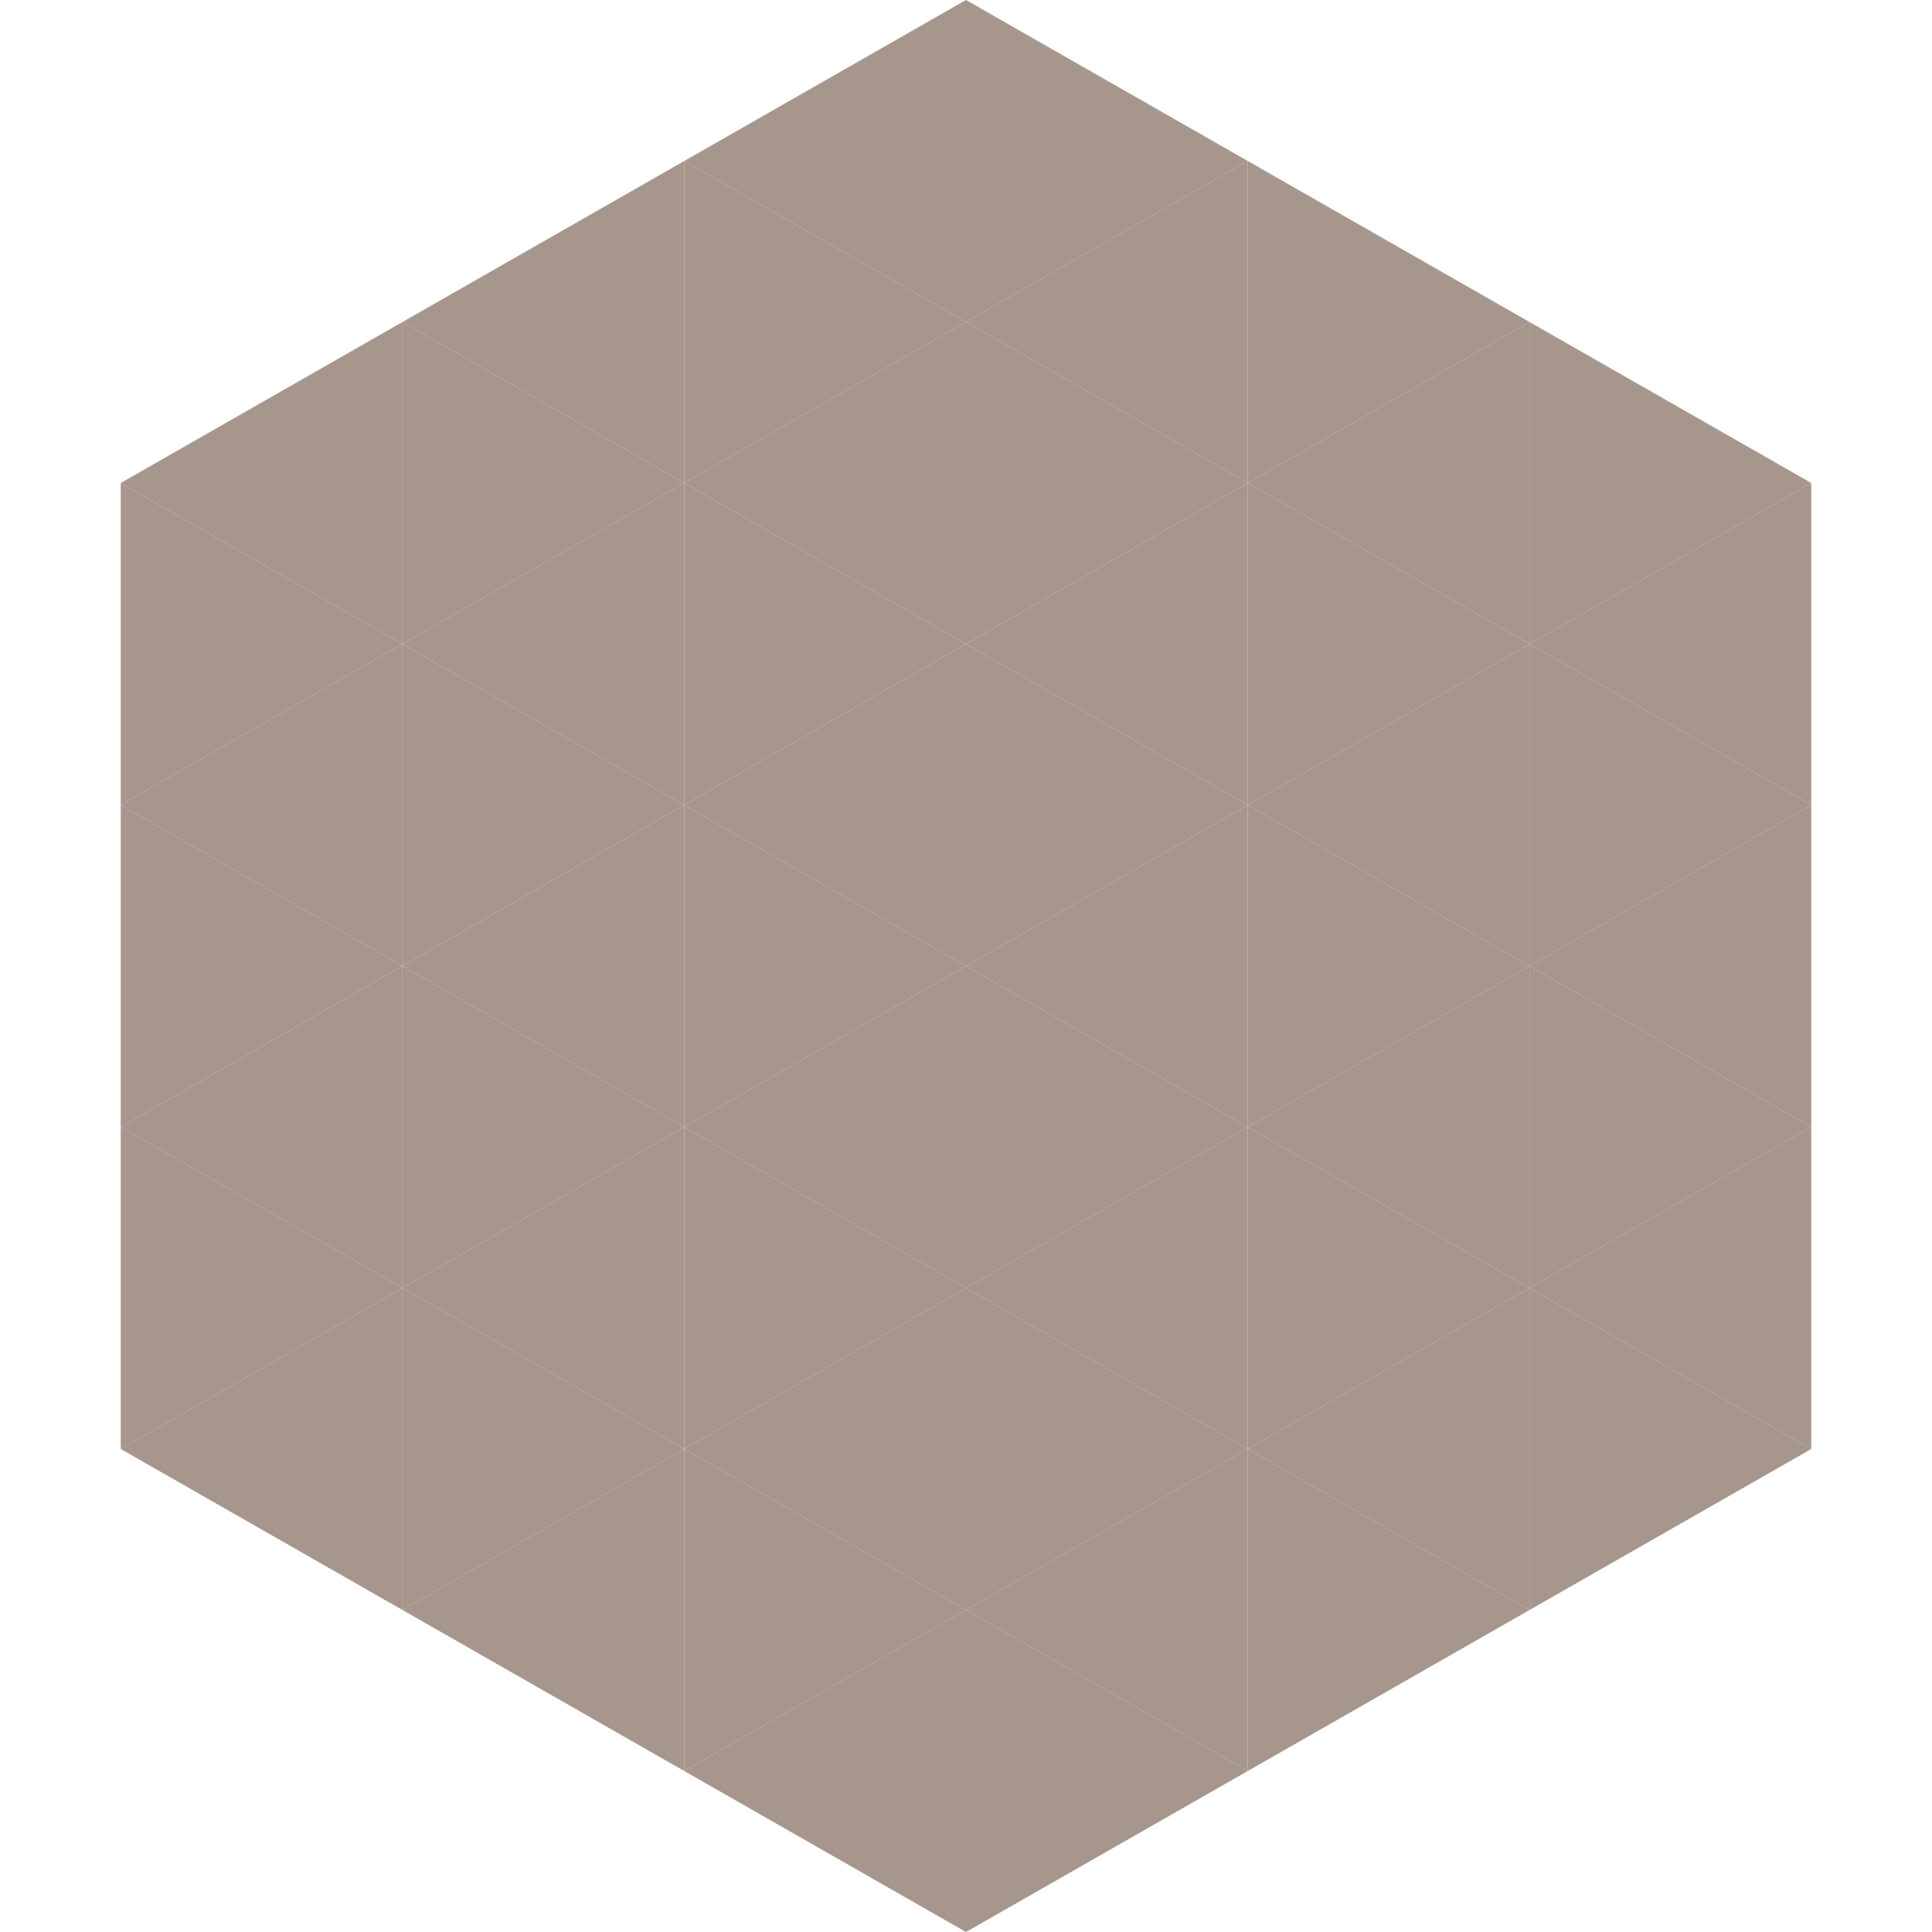
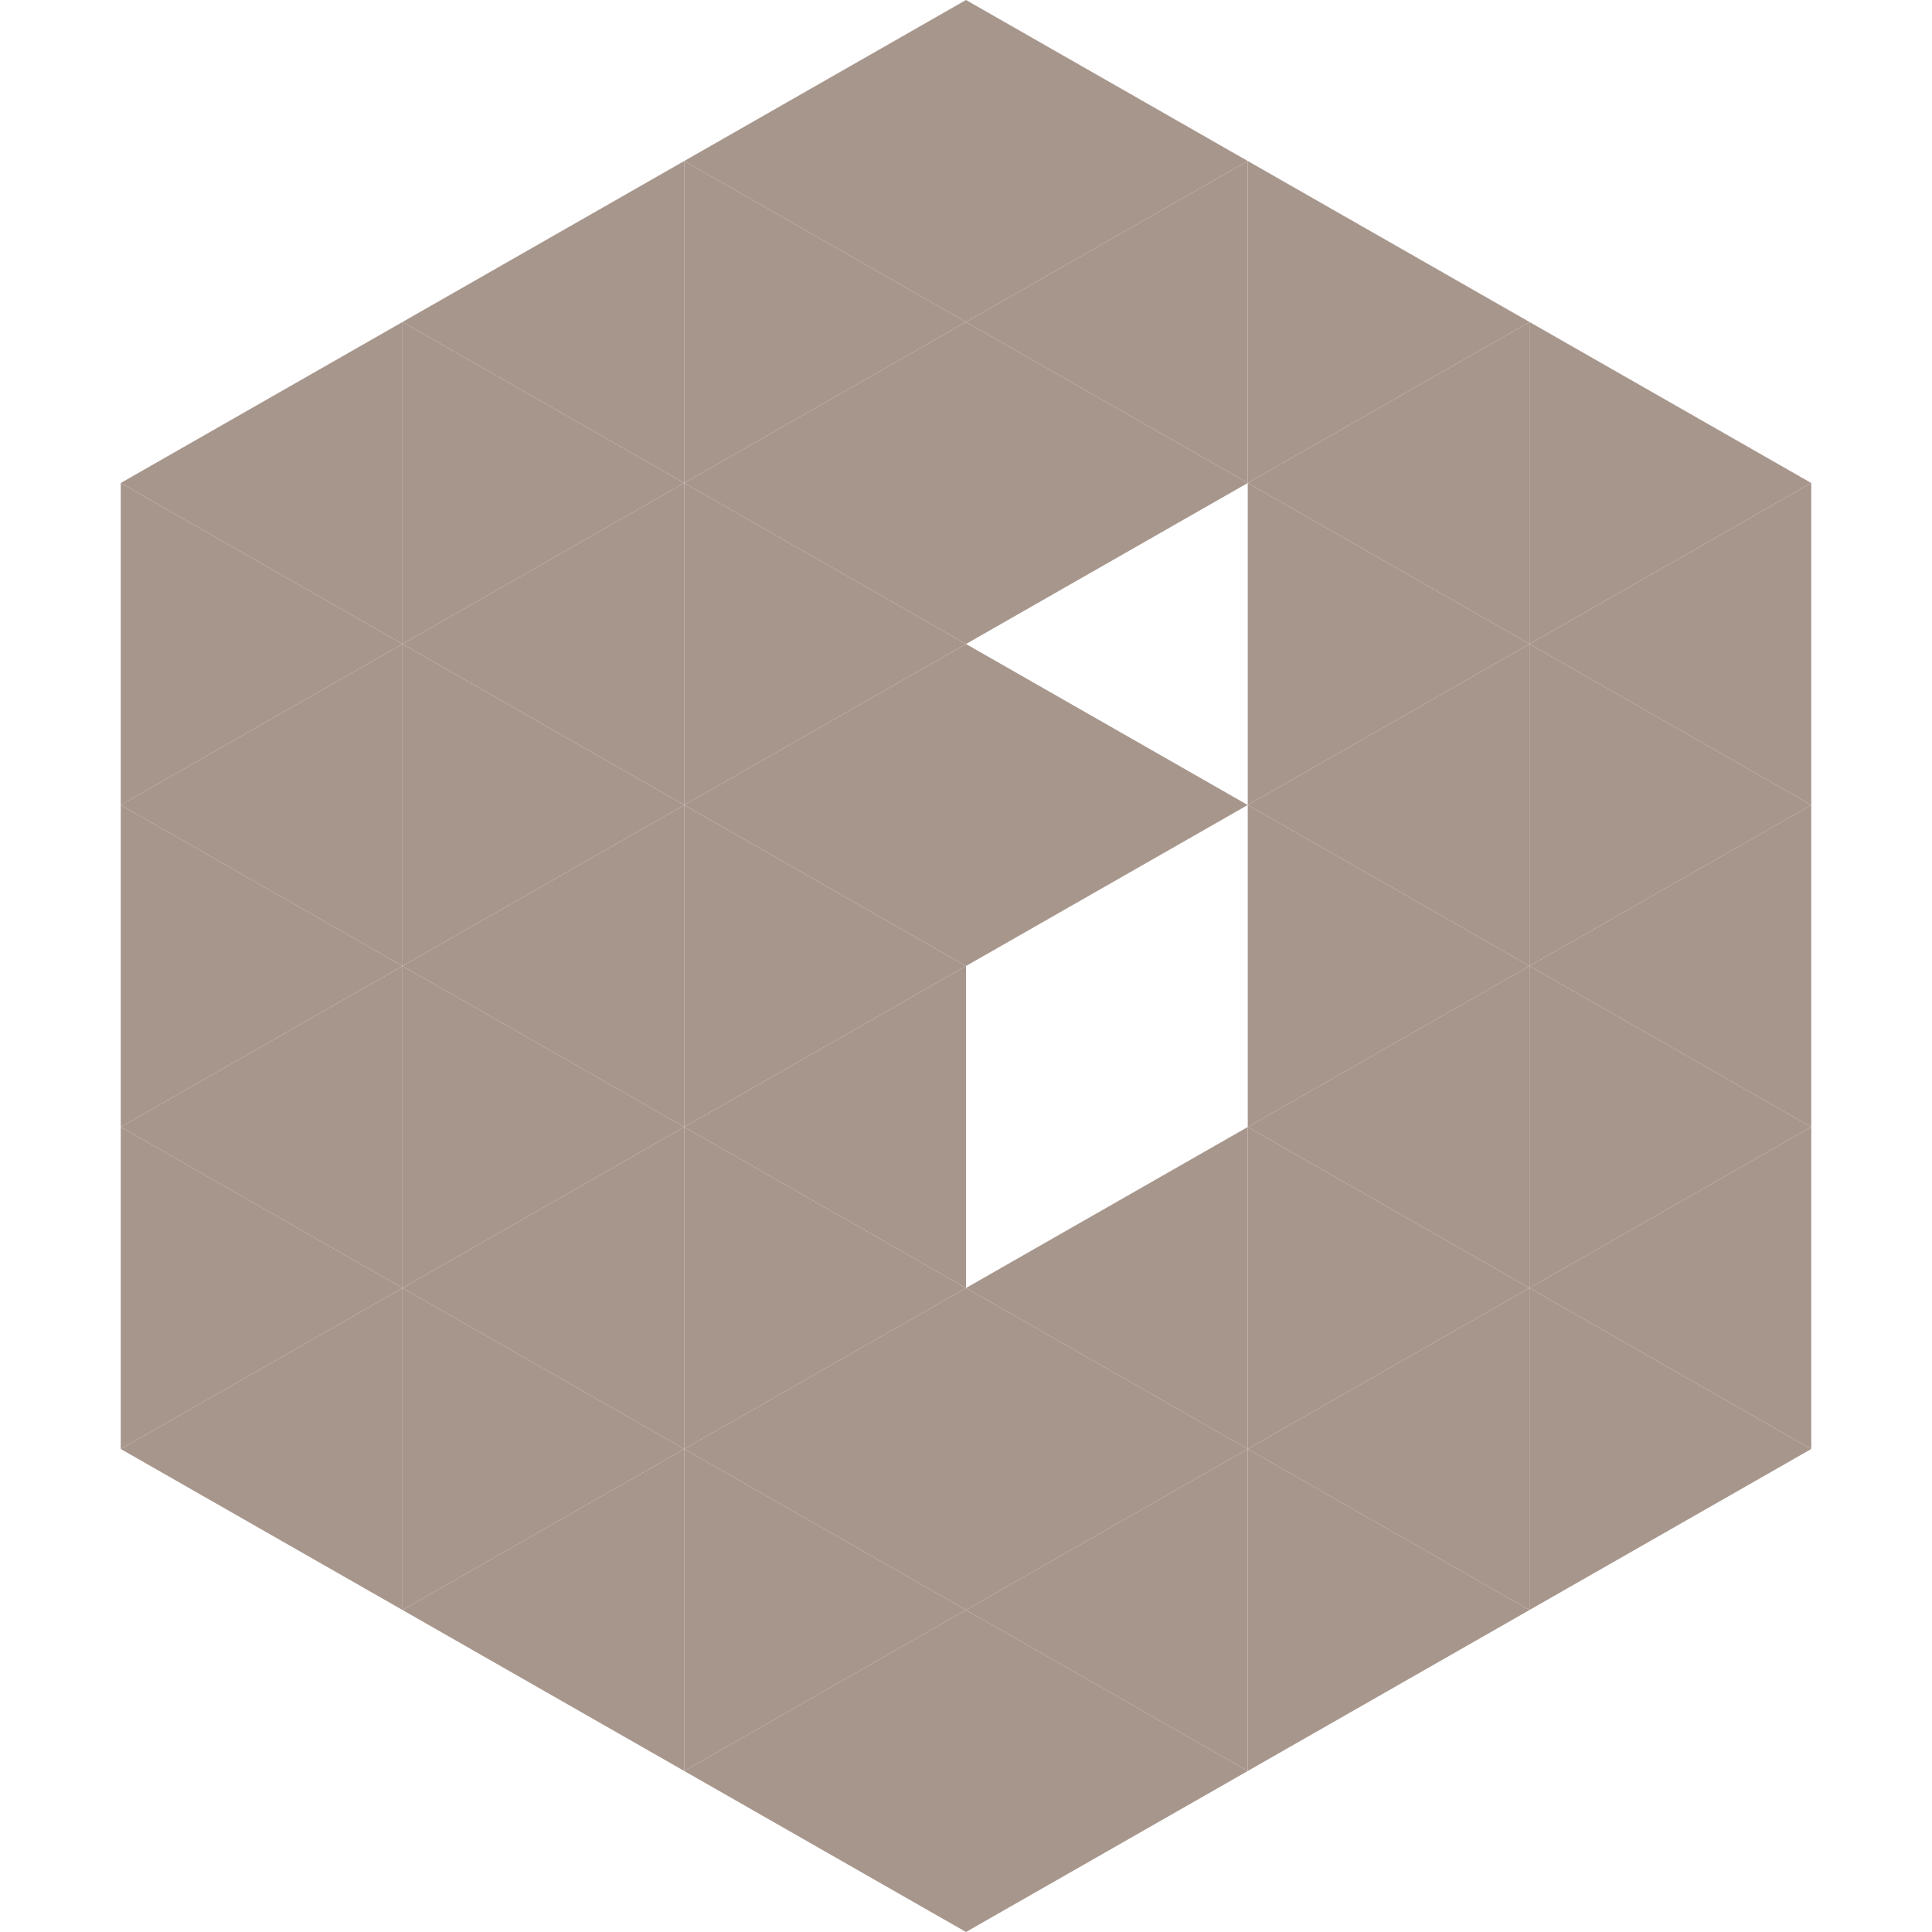
<svg xmlns="http://www.w3.org/2000/svg" width="240" height="240">
  <polygon points="50,40 15,60 50,80" style="fill:rgb(167,150,140)" />
  <polygon points="190,40 225,60 190,80" style="fill:rgb(167,150,140)" />
  <polygon points="15,60 50,80 15,100" style="fill:rgb(167,150,140)" />
  <polygon points="225,60 190,80 225,100" style="fill:rgb(167,150,140)" />
  <polygon points="50,80 15,100 50,120" style="fill:rgb(167,150,140)" />
  <polygon points="190,80 225,100 190,120" style="fill:rgb(167,150,140)" />
  <polygon points="15,100 50,120 15,140" style="fill:rgb(167,150,140)" />
  <polygon points="225,100 190,120 225,140" style="fill:rgb(167,150,140)" />
  <polygon points="50,120 15,140 50,160" style="fill:rgb(167,150,140)" />
  <polygon points="190,120 225,140 190,160" style="fill:rgb(167,150,140)" />
  <polygon points="15,140 50,160 15,180" style="fill:rgb(167,150,140)" />
  <polygon points="225,140 190,160 225,180" style="fill:rgb(167,150,140)" />
  <polygon points="50,160 15,180 50,200" style="fill:rgb(167,150,140)" />
  <polygon points="190,160 225,180 190,200" style="fill:rgb(167,150,140)" />
-   <polygon points="15,180 50,200 15,220" style="fill:rgb(255,255,255); fill-opacity:0" />
  <polygon points="225,180 190,200 225,220" style="fill:rgb(255,255,255); fill-opacity:0" />
  <polygon points="50,0 85,20 50,40" style="fill:rgb(255,255,255); fill-opacity:0" />
-   <polygon points="190,0 155,20 190,40" style="fill:rgb(255,255,255); fill-opacity:0" />
  <polygon points="85,20 50,40 85,60" style="fill:rgb(167,150,140)" />
  <polygon points="155,20 190,40 155,60" style="fill:rgb(167,150,140)" />
  <polygon points="50,40 85,60 50,80" style="fill:rgb(167,150,140)" />
  <polygon points="190,40 155,60 190,80" style="fill:rgb(167,150,140)" />
  <polygon points="85,60 50,80 85,100" style="fill:rgb(167,150,140)" />
  <polygon points="155,60 190,80 155,100" style="fill:rgb(167,150,140)" />
  <polygon points="50,80 85,100 50,120" style="fill:rgb(167,150,140)" />
  <polygon points="190,80 155,100 190,120" style="fill:rgb(167,150,140)" />
  <polygon points="85,100 50,120 85,140" style="fill:rgb(167,150,140)" />
  <polygon points="155,100 190,120 155,140" style="fill:rgb(167,150,140)" />
  <polygon points="50,120 85,140 50,160" style="fill:rgb(167,150,140)" />
  <polygon points="190,120 155,140 190,160" style="fill:rgb(167,150,140)" />
  <polygon points="85,140 50,160 85,180" style="fill:rgb(167,150,140)" />
  <polygon points="155,140 190,160 155,180" style="fill:rgb(167,150,140)" />
  <polygon points="50,160 85,180 50,200" style="fill:rgb(167,150,140)" />
  <polygon points="190,160 155,180 190,200" style="fill:rgb(167,150,140)" />
  <polygon points="85,180 50,200 85,220" style="fill:rgb(167,150,140)" />
  <polygon points="155,180 190,200 155,220" style="fill:rgb(167,150,140)" />
  <polygon points="120,0 85,20 120,40" style="fill:rgb(167,150,140)" />
  <polygon points="120,0 155,20 120,40" style="fill:rgb(167,150,140)" />
  <polygon points="85,20 120,40 85,60" style="fill:rgb(167,150,140)" />
  <polygon points="155,20 120,40 155,60" style="fill:rgb(167,150,140)" />
  <polygon points="120,40 85,60 120,80" style="fill:rgb(167,150,140)" />
  <polygon points="120,40 155,60 120,80" style="fill:rgb(167,150,140)" />
  <polygon points="85,60 120,80 85,100" style="fill:rgb(167,150,140)" />
-   <polygon points="155,60 120,80 155,100" style="fill:rgb(167,150,140)" />
  <polygon points="120,80 85,100 120,120" style="fill:rgb(167,150,140)" />
  <polygon points="120,80 155,100 120,120" style="fill:rgb(167,150,140)" />
  <polygon points="85,100 120,120 85,140" style="fill:rgb(167,150,140)" />
-   <polygon points="155,100 120,120 155,140" style="fill:rgb(167,150,140)" />
  <polygon points="120,120 85,140 120,160" style="fill:rgb(167,150,140)" />
-   <polygon points="120,120 155,140 120,160" style="fill:rgb(167,150,140)" />
  <polygon points="85,140 120,160 85,180" style="fill:rgb(167,150,140)" />
  <polygon points="155,140 120,160 155,180" style="fill:rgb(167,150,140)" />
  <polygon points="120,160 85,180 120,200" style="fill:rgb(167,150,140)" />
  <polygon points="120,160 155,180 120,200" style="fill:rgb(167,150,140)" />
  <polygon points="85,180 120,200 85,220" style="fill:rgb(167,150,140)" />
  <polygon points="155,180 120,200 155,220" style="fill:rgb(167,150,140)" />
  <polygon points="120,200 85,220 120,240" style="fill:rgb(167,150,140)" />
  <polygon points="120,200 155,220 120,240" style="fill:rgb(167,150,140)" />
  <polygon points="85,220 120,240 85,260" style="fill:rgb(255,255,255); fill-opacity:0" />
  <polygon points="155,220 120,240 155,260" style="fill:rgb(255,255,255); fill-opacity:0" />
</svg>